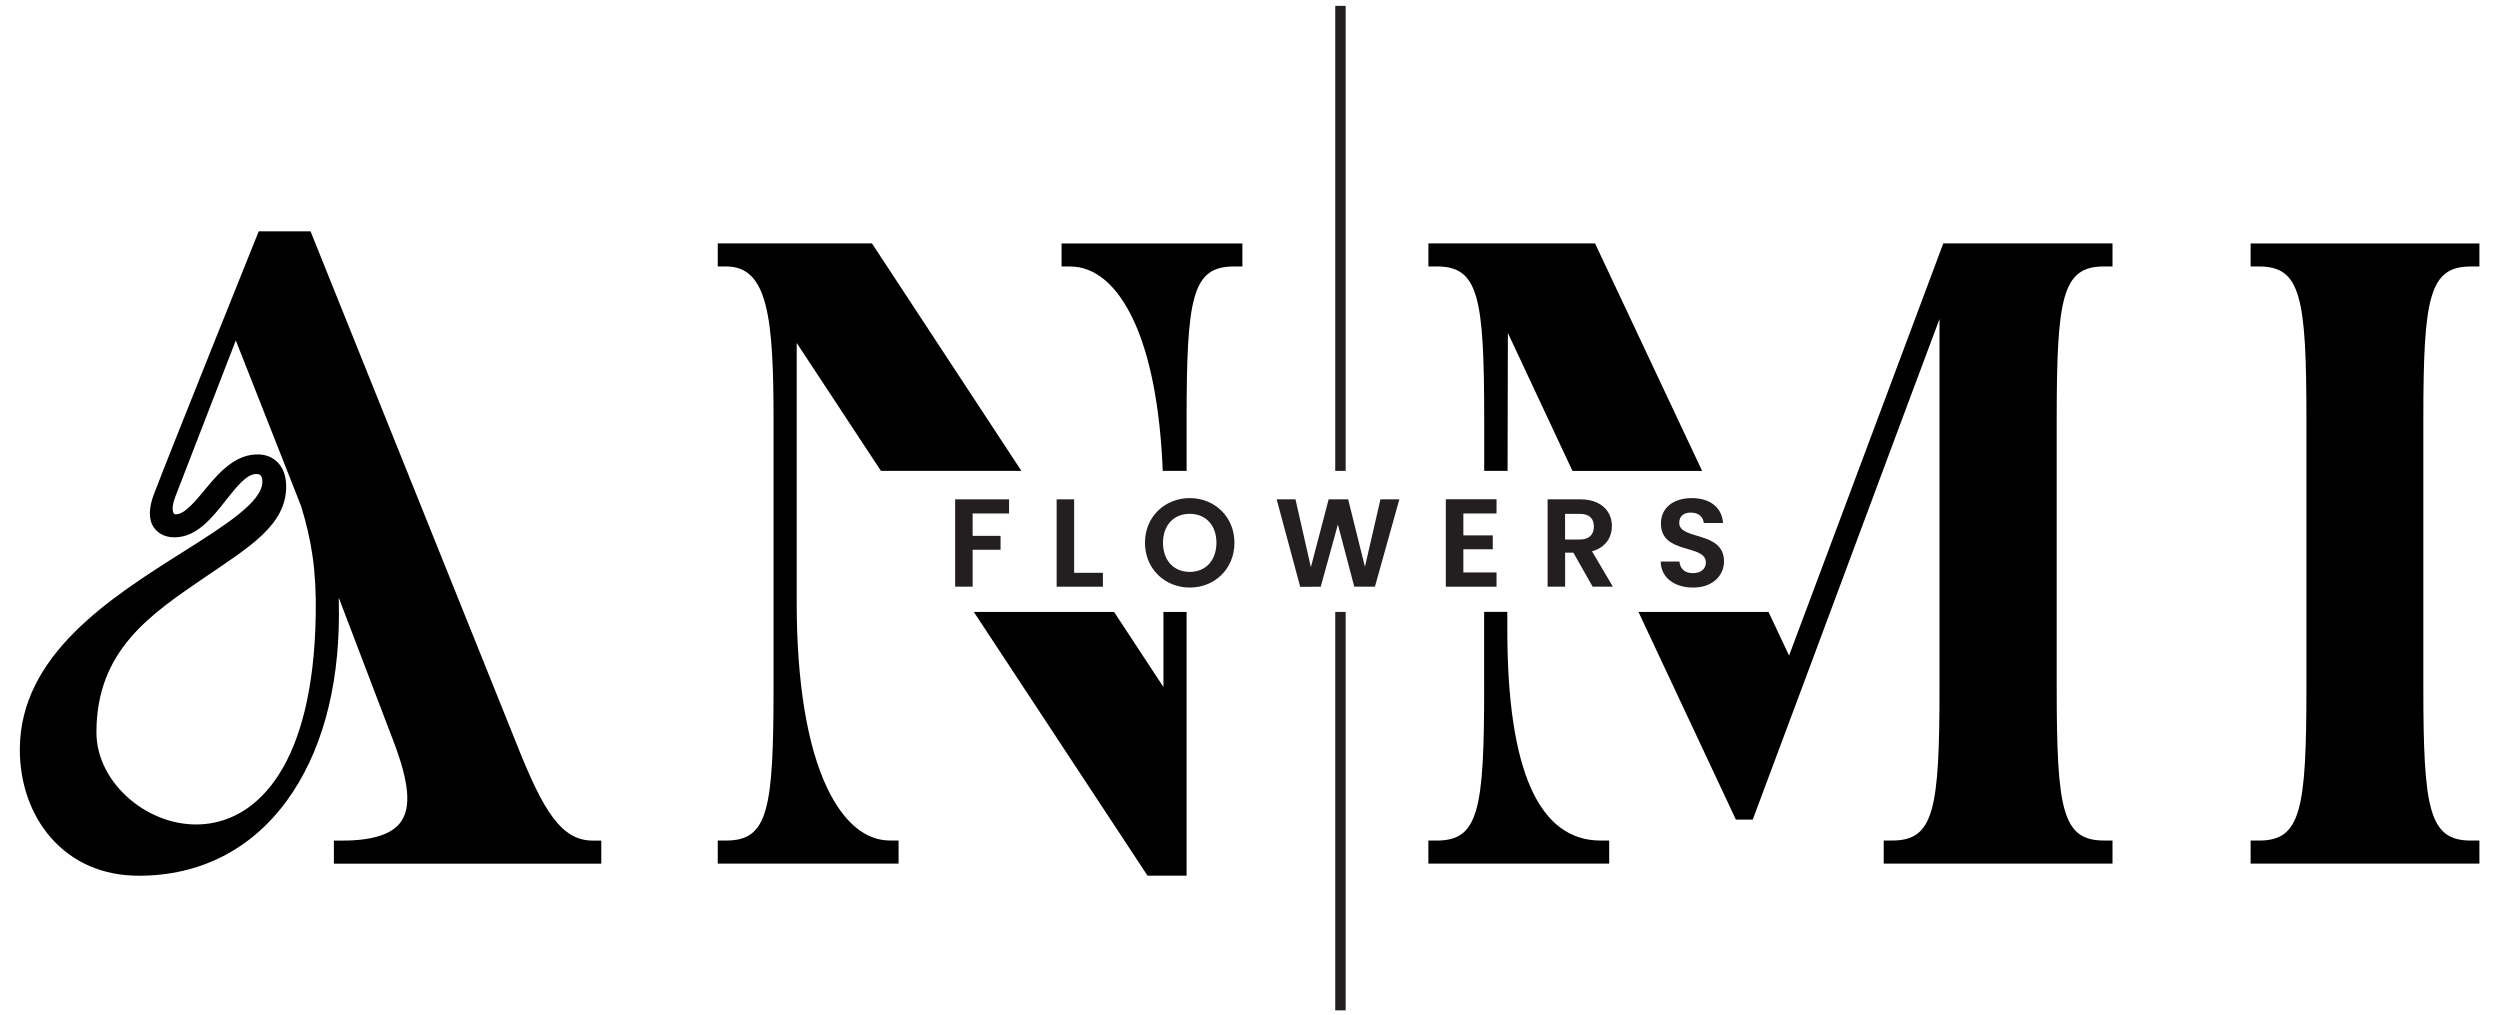
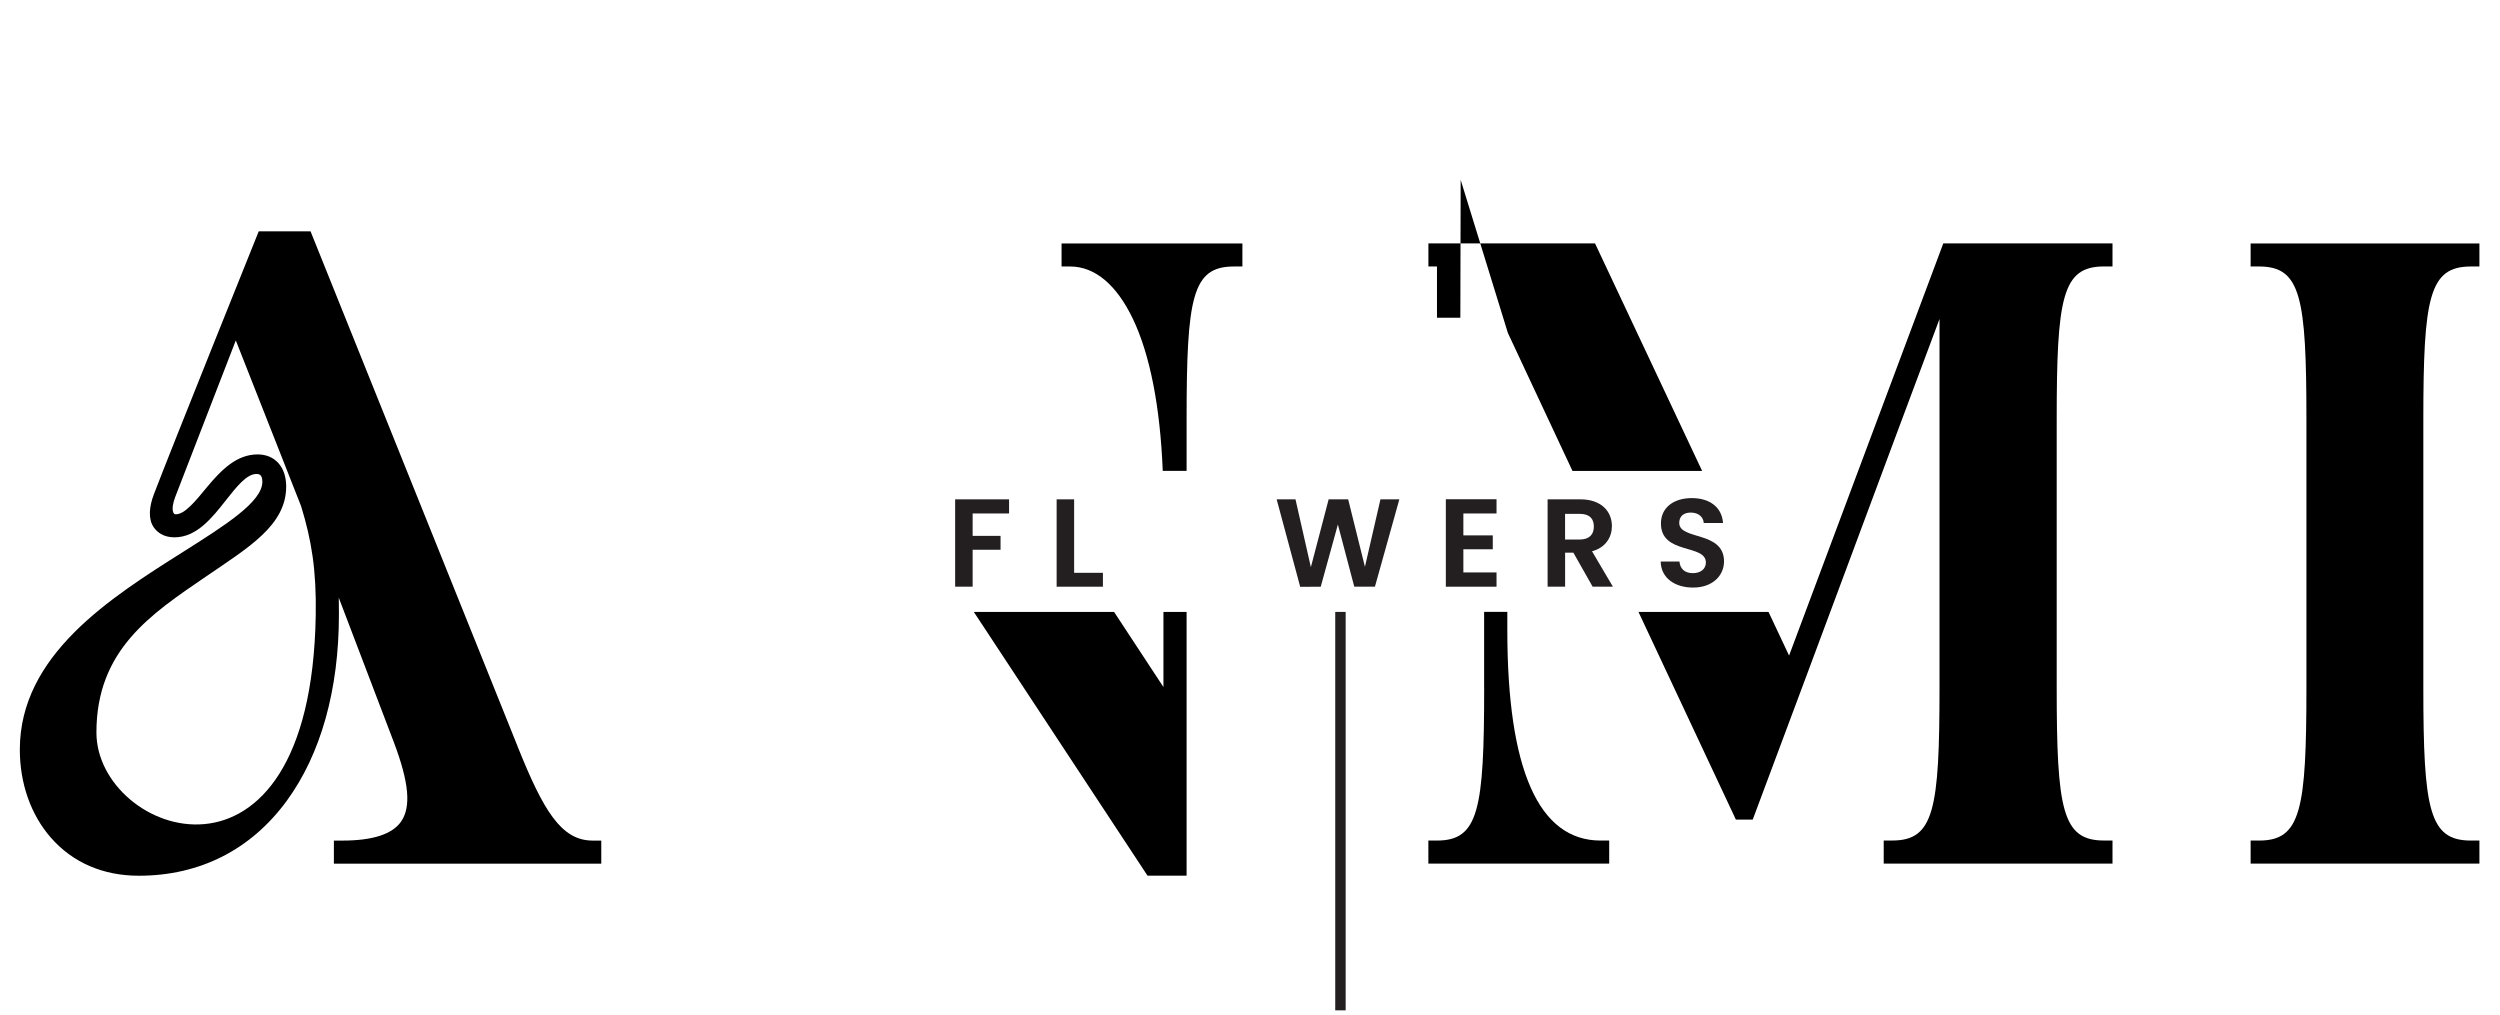
<svg xmlns="http://www.w3.org/2000/svg" id="Layer_1" data-name="Layer 1" viewBox="0 0 720 292.46">
  <defs>
    <style>
      .cls-1 {
        fill: #231f20;
      }

      .cls-2 {
        stroke: #231f20;
        stroke-miterlimit: 10;
        stroke-width: 3px;
      }

      .cls-2, .cls-3 {
        fill: none;
      }
    </style>
  </defs>
  <path class="cls-3" d="M67.91,98.03l-17.45,45.09c-1.42,3.81-.46,4.94-.02,4.98,2.7.21,5.96-3.93,9.11-7.74,4.27-5.17,8.69-9.5,14.64-9.5,5,0,8.23,3.62,8.23,9.23,0,11.16-10.71,17.48-23.11,25.95-15.85,10.83-31.55,21.11-31.54,44.92.01,29.53,61.67,52.04,63.16-33.66.23-13.16-1.22-21.77-4.2-31.5l-18.82-47.77Z" />
  <path d="M149.09,215l-59.65-148.37h-14.93s-25.42,63.18-30.16,75.64c-1.42,3.68-1.71,7.23-.07,9.6.91,1.31,2.68,2.88,5.98,2.88,6.39,0,10.85-5.66,14.78-10.65,3.08-3.9,5.98-7.59,8.79-7.59.6,0,1.73,0,1.73,2.24,0,5.77-10.59,12.46-22.84,20.2-20.94,13.23-47.01,29.69-47.01,56.93,0,9.75,3.16,18.74,8.9,25.32,6.28,7.2,15.04,11.01,25.35,11.01,17.56,0,32.29-7.46,42.62-21.57,9.83-13.44,15.03-32,15.03-53.67,0-1.65-.01-3.26-.04-4.82l15.87,41.64c4.37,11.56,5.01,18.61,2.06,22.84-2.52,3.62-8.19,5.46-16.87,5.46h-2.47v6.64h77.01v-6.64h-2.47c-9.12,0-14.24-8.73-21.62-27.08ZM90.93,177.31c-1.49,85.7-63.15,63.18-63.16,33.66-.01-23.81,15.69-34.09,31.54-44.92,12.4-8.47,23.11-14.79,23.11-25.95,0-5.61-3.23-9.23-8.23-9.23-5.96,0-10.37,4.34-14.64,9.5-3.15,3.8-6.41,7.95-9.11,7.74-.43-.03-1.4-1.16.02-4.98l17.45-45.09,18.82,47.77c2.98,9.74,4.43,18.34,4.2,31.5Z" />
  <path d="M341.74,120.85c0-35.24,1.6-44.1,13.6-44.1h2.47v-6.64h-52.08v6.64h2.47c7.1,0,13.35,5.22,18.07,15.08,4.93,10.3,7.86,25.32,8.6,43.79h6.87v-14.77Z" />
-   <path d="M251.13,70.1h-44.42v6.64h2.47c12,0,13.6,14.91,13.6,44.1v77.13c0,35.24-1.6,44.1-13.6,44.1h-2.47v6.64h52.08v-6.64h-2.47c-7.1,0-13.35-5.22-18.07-15.08-5.75-12.02-8.8-30.47-8.8-53.34v-74.88l24.26,36.84h40.45l-43.04-65.52Z" />
  <polygon points="335.07 197.87 320.85 176.23 280.46 176.23 330.49 252.2 341.74 252.2 341.74 176.23 335.07 176.23 335.07 197.87" />
  <path d="M515.27,188.84l-5.94-12.61h-37.45c8.26,17.64,17,36.27,27.39,58.4l.66,1.42h4.85l.6-1.6c10.25-27.36,19.5-52.2,28.44-76.22l.25-.67c8.4-22.56,16.35-43.91,24.51-65.69v106.1c0,35.24-1.6,44.1-13.6,44.1h-2.47v6.64h65.89v-6.64h-2.47c-12,0-13.6-8.87-13.6-44.1v-77.13c0-35.24,1.6-44.1,13.6-44.1h2.47v-6.64h-48.73l-44.43,118.74Z" />
-   <path d="M434.27,95.9c6.73,14.36,12.78,27.3,18.6,39.72h37.34l-30.84-65.52h-47.99v6.64h2.47c12,0,13.6,8.87,13.6,44.1v14.77h6.73l.09-39.72Z" />
+   <path d="M434.27,95.9c6.73,14.36,12.78,27.3,18.6,39.72h37.34l-30.84-65.52h-47.99v6.64h2.47v14.77h6.73l.09-39.72Z" />
  <path d="M427.44,197.98c0,35.24-1.6,44.1-13.6,44.1h-2.47v6.64h52.08v-6.64h-2.47c-17.83,0-26.87-20.39-26.87-60.61v-5.25h-6.68v21.75Z" />
  <path d="M711.6,76.75h2.47v-6.64h-65.89v6.64h2.47c12,0,13.6,8.87,13.6,44.1v77.13c0,35.24-1.6,44.1-13.6,44.1h-2.47v6.64h65.89v-6.64h-2.47c-12,0-13.68-8.87-13.68-44.1v-77.13c0-35.24,1.68-44.1,13.68-44.1Z" />
  <g>
    <path class="cls-1" d="M275.08,143.81h15.53v4.07h-10.49v6.45h8.04v4h-8.04v10.63h-5.04v-25.16Z" />
    <path class="cls-1" d="M309.35,143.81v21.16h8.29v4h-13.33v-25.16h5.04Z" />
-     <path class="cls-1" d="M342.65,169.22c-7.1,0-12.9-5.33-12.9-12.9s5.8-12.87,12.9-12.87,12.87,5.33,12.87,12.87-5.73,12.9-12.87,12.9ZM342.65,164.71c4.54,0,7.68-3.28,7.68-8.4s-3.14-8.33-7.68-8.33-7.71,3.21-7.71,8.33,3.14,8.4,7.71,8.4Z" />
    <path class="cls-1" d="M367.69,143.81h5.41l4.43,19.54,5.12-19.54h5.62l4.83,19.43,4.47-19.43h5.44l-7.03,25.16h-5.95l-4.72-17.91-4.94,17.91-5.91.04-6.78-25.19Z" />
    <path class="cls-1" d="M431,147.88h-9.55v6.31h8.47v4h-8.47v6.67h9.55v4.11h-14.6v-25.19h14.6v4.11Z" />
    <path class="cls-1" d="M455.15,143.81c6.05,0,9.08,3.5,9.08,7.71,0,3.06-1.69,6.16-5.73,7.25l6.02,10.2h-5.84l-5.55-9.8h-2.38v9.8h-5.04v-25.16h9.44ZM454.96,147.99h-4.22v7.39h4.22c2.81,0,4.07-1.48,4.07-3.75s-1.26-3.64-4.07-3.64Z" />
    <path class="cls-1" d="M487.61,169.22c-5.23,0-9.26-2.74-9.33-7.5h5.41c.14,2.02,1.48,3.35,3.82,3.35s3.78-1.26,3.78-3.06c0-5.44-12.97-2.16-12.94-11.28,0-4.54,3.68-7.28,8.87-7.28s8.69,2.63,9.01,7.17h-5.55c-.11-1.66-1.44-2.96-3.6-2.99-1.98-.07-3.46.9-3.46,2.96,0,5.05,12.9,2.23,12.9,11.1,0,3.96-3.17,7.53-8.9,7.53Z" />
  </g>
  <g>
-     <line class="cls-2" x1="386.05" y1="1.69" x2="386.05" y2="135.62" />
    <line class="cls-2" x1="386.05" y1="176.23" x2="386.05" y2="290.98" />
  </g>
</svg>